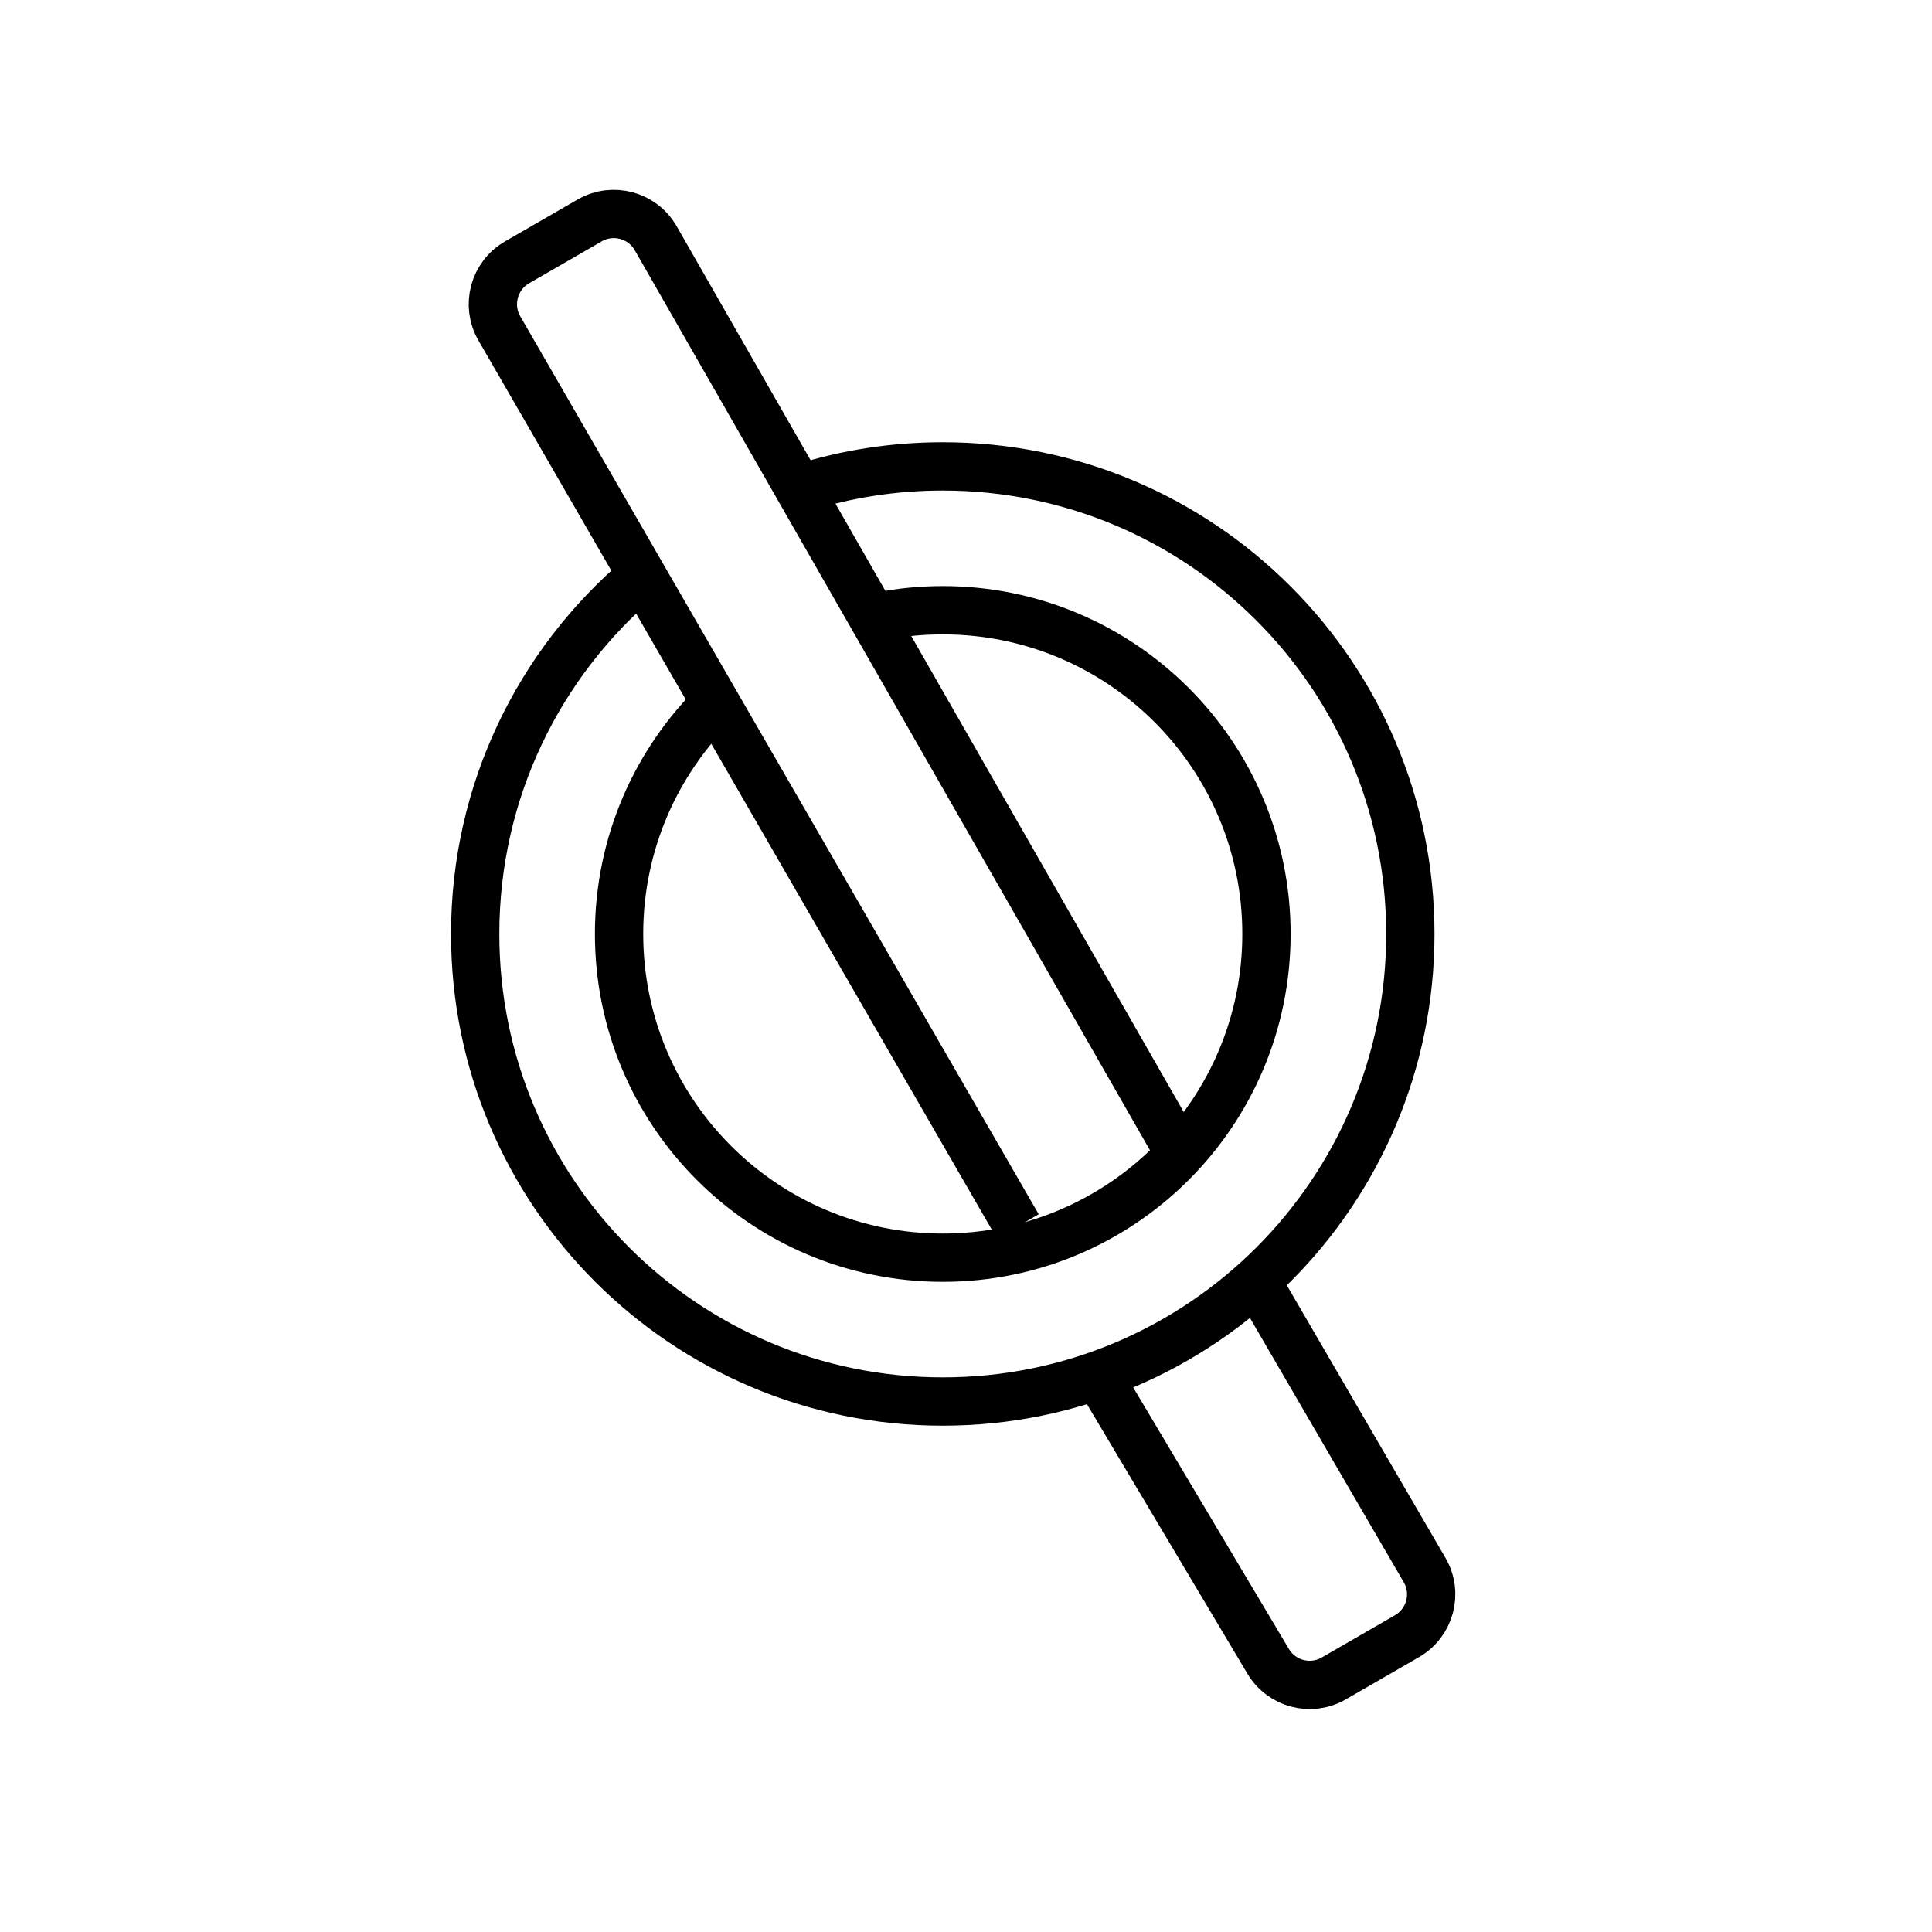
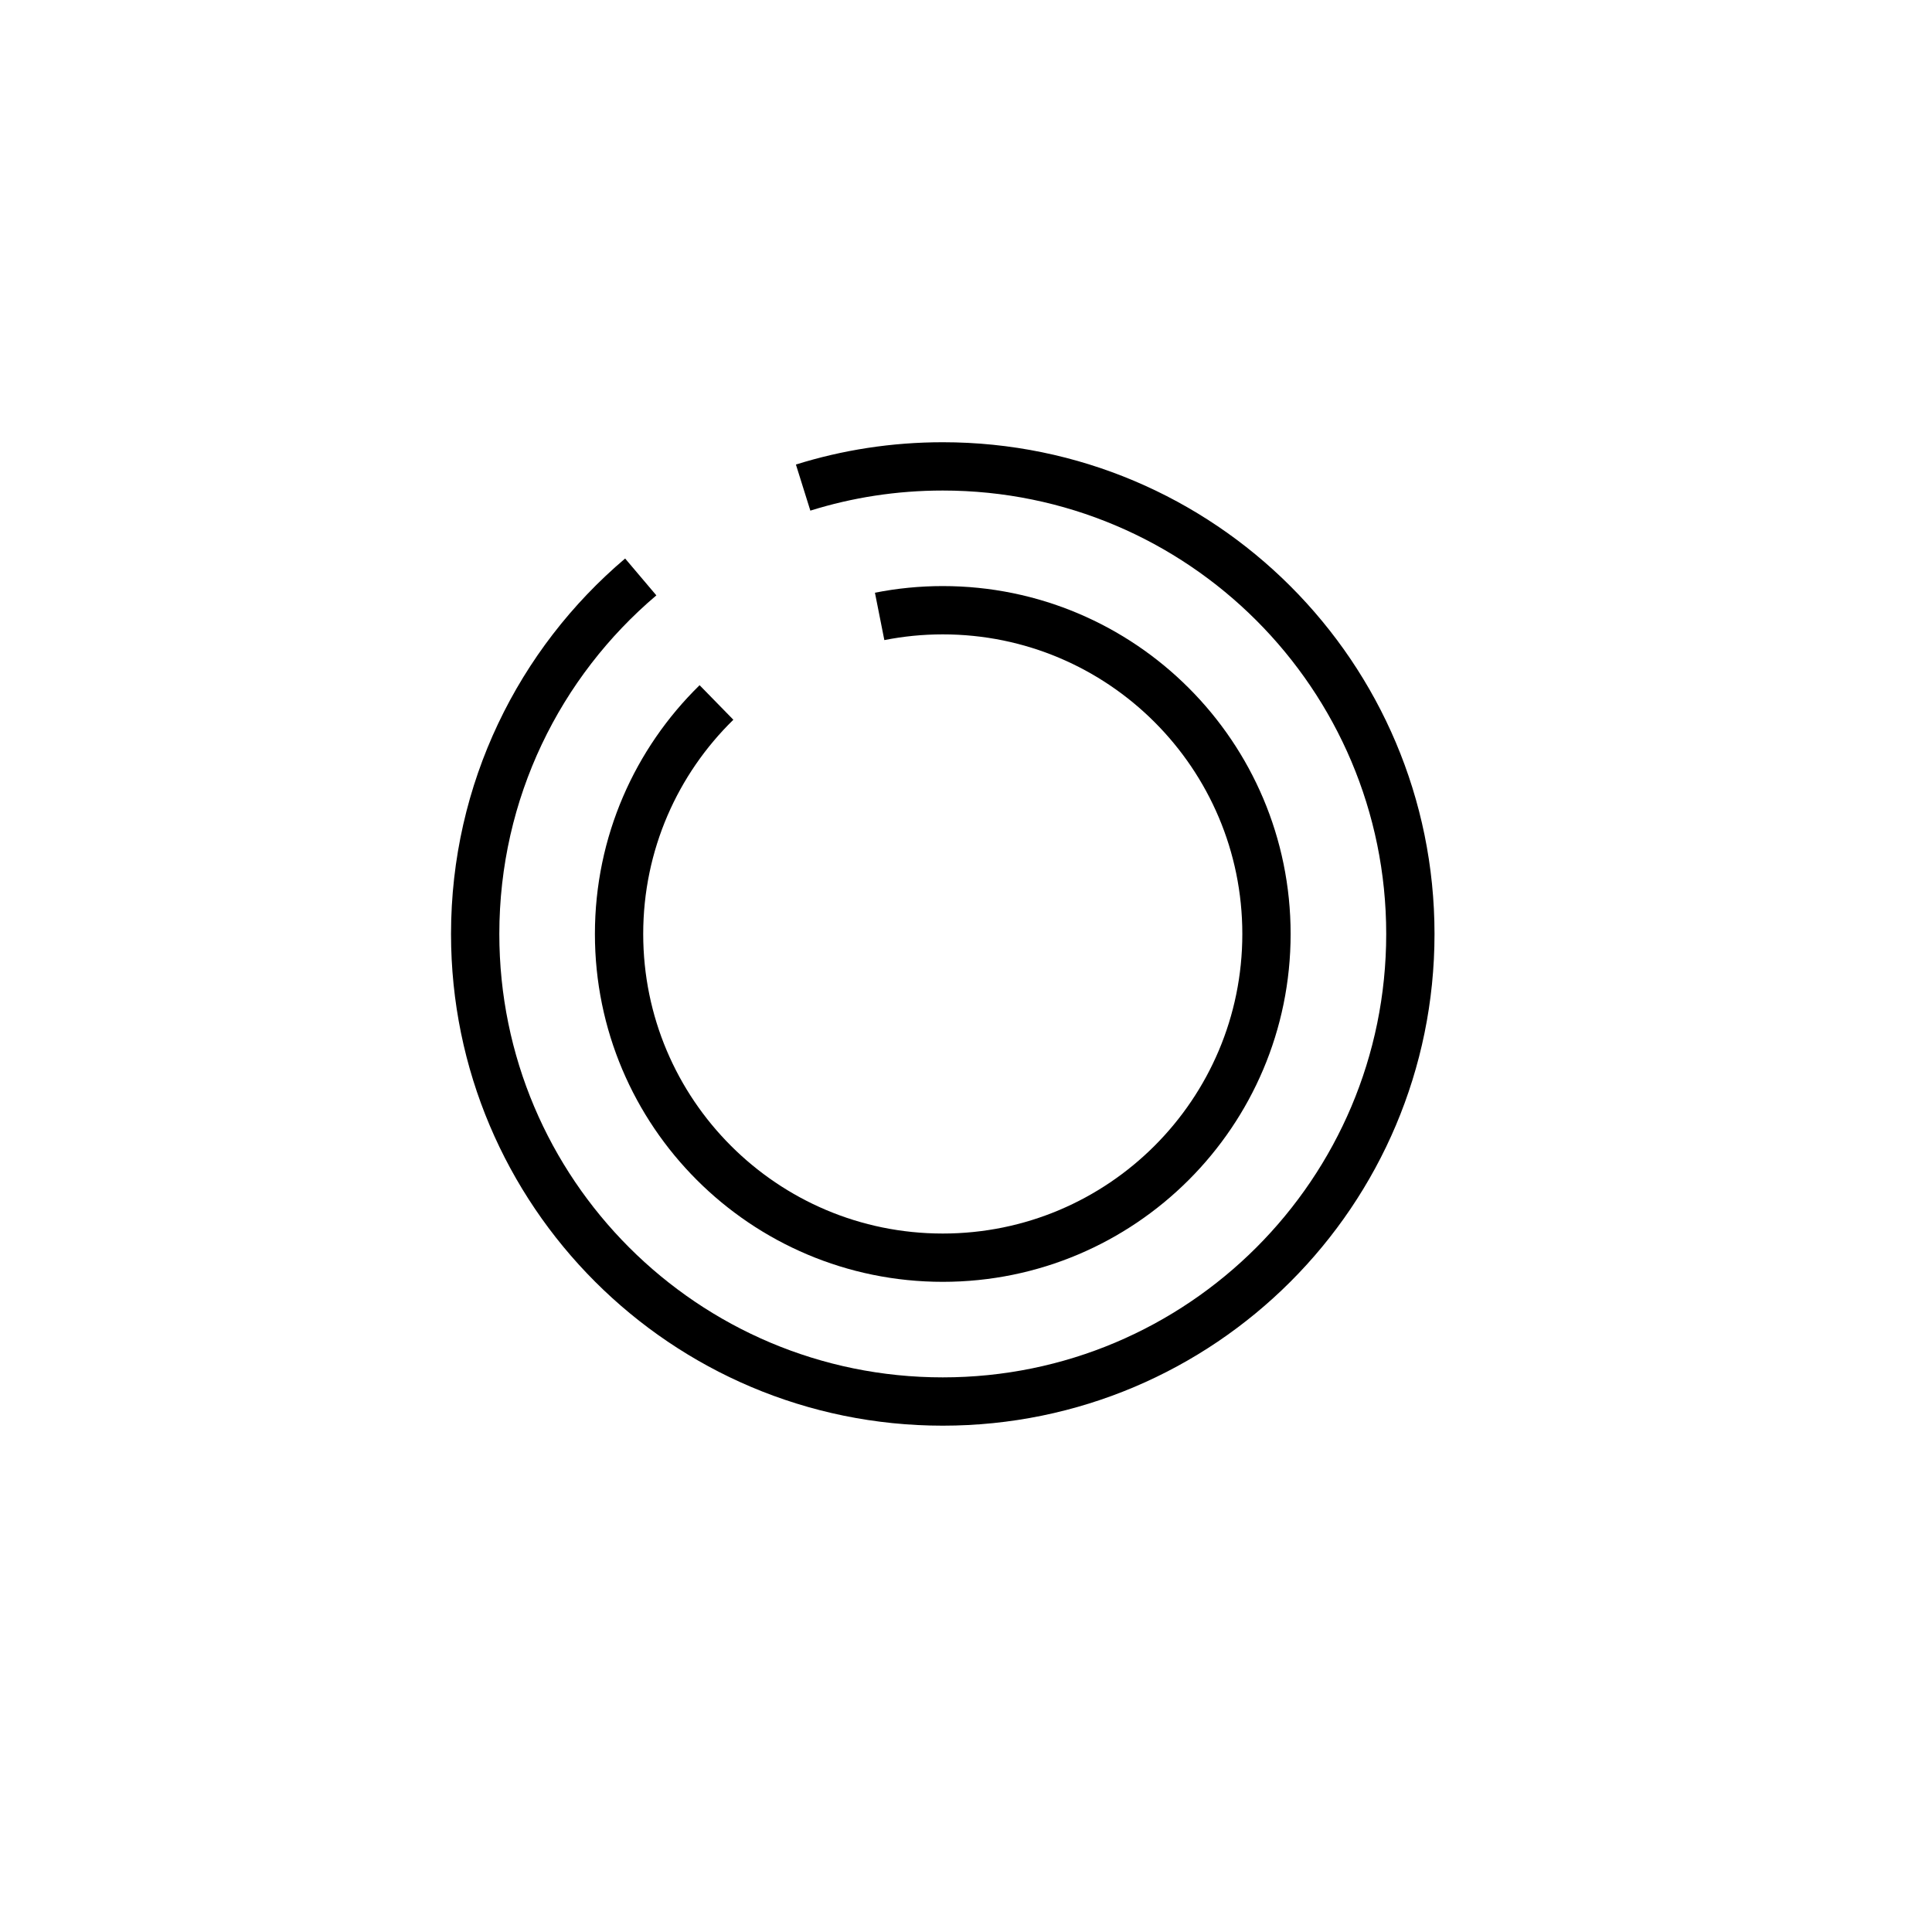
<svg xmlns="http://www.w3.org/2000/svg" width="40" height="40" viewBox="0 0 40 40" fill="none">
  <path d="M16.628 10.095C17.541 9.809 18.512 9.656 19.519 9.656C24.866 9.656 29.2 13.99 29.2 19.337C29.2 24.683 24.866 29.017 19.519 29.017C14.172 29.017 9.838 24.683 9.838 19.337C9.838 16.373 11.169 13.721 13.266 11.945" stroke="black" />
  <path d="M18.212 12.762C18.635 12.678 19.072 12.634 19.519 12.634C23.22 12.634 26.221 15.635 26.221 19.337C26.221 23.038 23.22 26.039 19.519 26.039C15.817 26.039 12.817 23.038 12.817 19.337C12.817 17.458 13.589 15.761 14.834 14.544" stroke="black" />
-   <path d="M24.306 23.677L13.576 4.933C13.301 4.452 12.688 4.287 12.208 4.564L10.704 5.432C10.226 5.708 10.062 6.32 10.338 6.798L21.072 25.39M22.593 28.244L26.256 34.396C26.536 34.866 27.142 35.024 27.615 34.75L29.131 33.875C29.61 33.598 29.774 32.984 29.495 32.506L26.018 26.532" stroke="black" />
</svg>